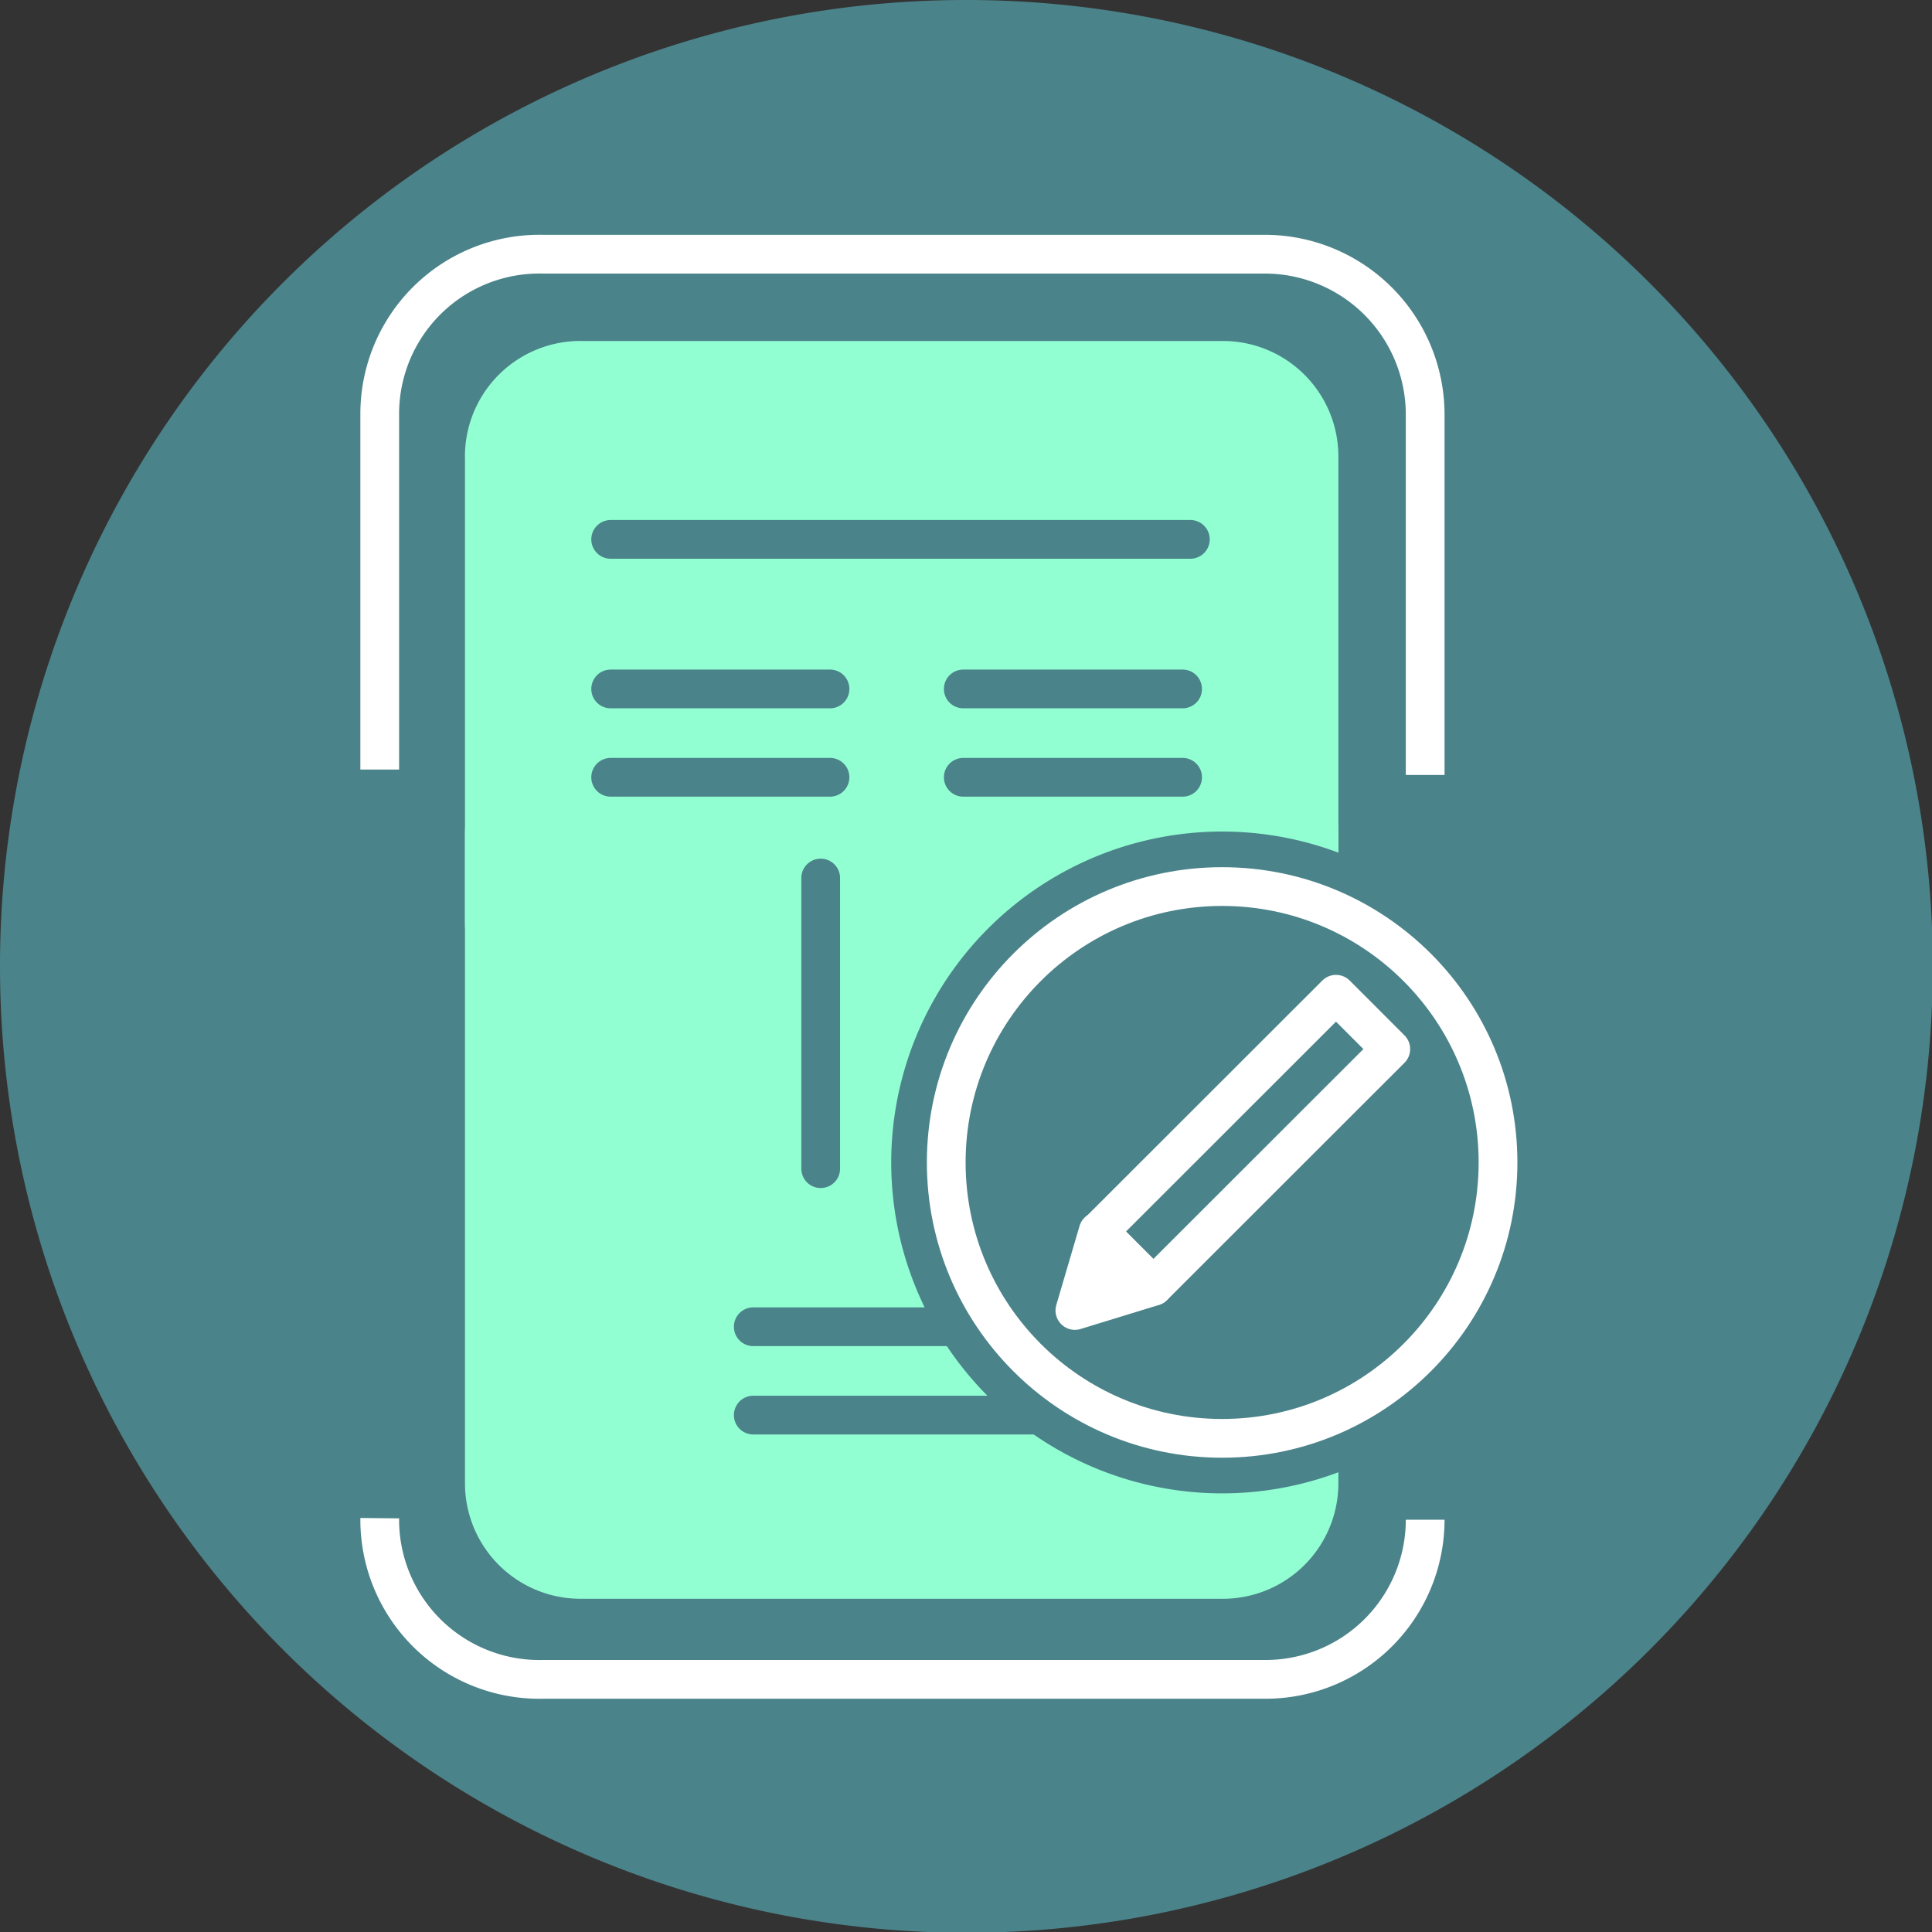
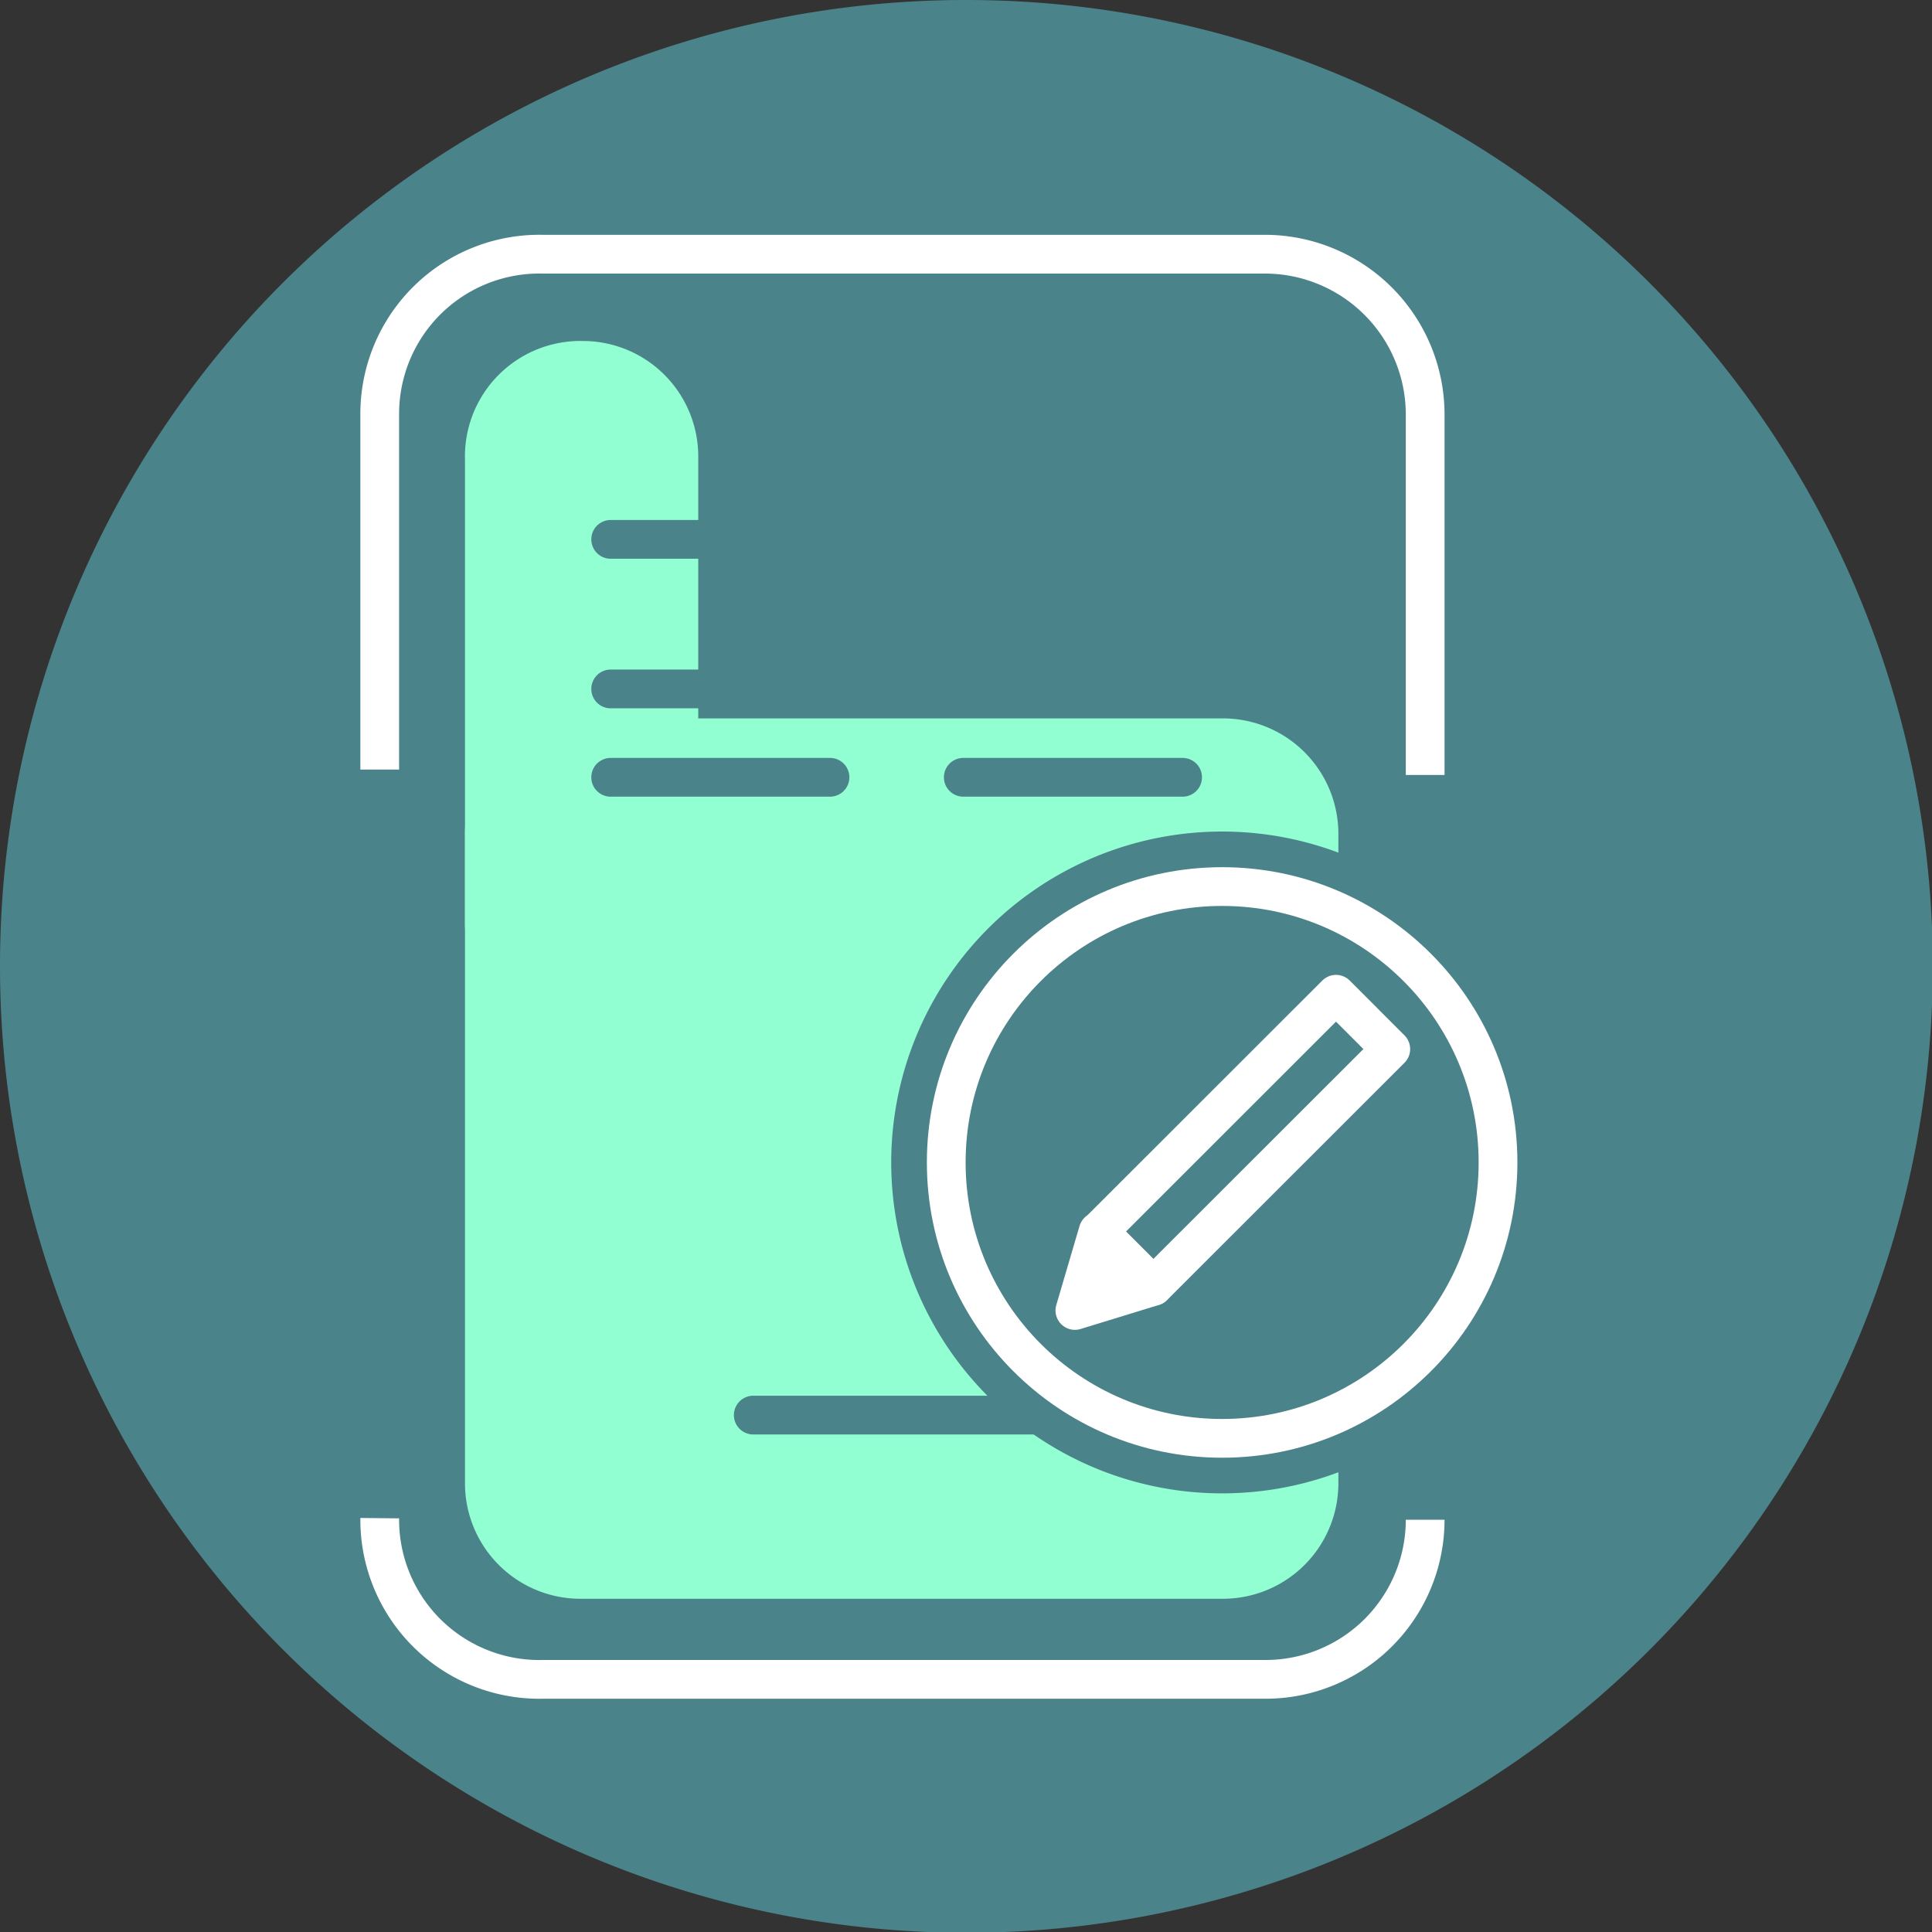
<svg xmlns="http://www.w3.org/2000/svg" viewBox="0 0 24.93 24.93">
  <rect x="0" y="0" width="24.93" height="24.93" fill="#333333" stroke="none" />
  <defs>
    <style>.cls-1{fill:#4b838a;}.cls-1,.cls-2,.cls-5{fill-rule:evenodd;}.cls-2{fill:#92ffd3;}.cls-3,.cls-4{fill:none;stroke:#fff;stroke-width:0.5px;}.cls-3{stroke-miterlimit:2.61;}.cls-4{stroke-linecap:round;stroke-linejoin:round;}.cls-5{fill:#fff;}</style>
  </defs>
  <g id="Layer_2" data-name="Layer 2">
    <g id="Layer_1-2" data-name="Layer 1">
      <path class="cls-1" d="M12.47,0A12.47,12.47,0,1,1,0,12.47,12.46,12.46,0,0,1,12.47,0" />
      <path class="cls-2" d="M7.52,20.63h8.26a1.49,1.49,0,0,0,1.49-1.49V10.76a1.49,1.49,0,0,0-1.49-1.49H7.52A1.49,1.49,0,0,0,6,10.76v8.38a1.49,1.49,0,0,0,1.49,1.49" />
-       <path class="cls-2" d="M7.52,4.4h8.26a1.49,1.49,0,0,1,1.49,1.49v6a1.49,1.49,0,0,1-1.49,1.49H7.52A1.49,1.49,0,0,1,6,11.93v-6A1.49,1.49,0,0,1,7.52,4.4" />
+       <path class="cls-2" d="M7.52,4.4a1.49,1.49,0,0,1,1.49,1.49v6a1.49,1.49,0,0,1-1.49,1.49H7.52A1.49,1.49,0,0,1,6,11.93v-6A1.49,1.49,0,0,1,7.52,4.4" />
      <path class="cls-3" d="M4.9,9.93V5.34A2.06,2.06,0,0,1,7,3.28h9.33a2.07,2.07,0,0,1,2.06,2.06V10m0,9.61a2.06,2.06,0,0,1-2.06,2.06H7A2.06,2.06,0,0,1,4.9,19.59" />
      <path class="cls-1" d="M15.36,6.71a.25.25,0,0,1,.25.25.25.25,0,0,1-.25.25H7.88a.25.25,0,0,1,0-.5Z" />
-       <path class="cls-1" d="M10.34,11.33a.25.25,0,0,1,.5,0v3.75a.25.25,0,0,1-.25.25.25.25,0,0,1-.25-.25Z" />
      <path class="cls-1" d="M9.72,18.51a.25.25,0,0,1,0-.5h3.77a.25.25,0,0,1,0,.5Z" />
-       <path class="cls-1" d="M9.72,17.37a.25.25,0,0,1,0-.5h2.83a.25.25,0,0,1,0,.5Z" />
      <path class="cls-1" d="M7.88,10.28a.25.25,0,0,1,0-.5h2.83a.25.25,0,0,1,0,.5Z" />
      <path class="cls-1" d="M7.88,9.14a.25.25,0,1,1,0-.5h2.83a.25.25,0,0,1,0,.5Z" />
      <path class="cls-1" d="M12.43,10.28a.25.25,0,0,1,0-.5h2.83a.25.25,0,0,1,0,.5Z" />
      <path class="cls-1" d="M12.43,9.14a.25.25,0,0,1,0-.5h2.83a.25.25,0,0,1,0,.5Z" />
      <path class="cls-1" d="M15.77,10.73A4.27,4.27,0,1,1,11.5,15a4.27,4.27,0,0,1,4.27-4.27" />
      <circle class="cls-3" cx="15.77" cy="15" r="3.56" />
      <rect class="cls-4" x="13.89" y="14.22" width="4.33" height="1" transform="translate(-5.7 15.65) rotate(-44.98)" />
      <polygon class="cls-5" points="13.87 16.91 14.88 16.6 14.17 15.89 13.87 16.91" />
      <polygon class="cls-4" points="13.87 16.91 14.88 16.6 14.17 15.89 13.87 16.91" />
    </g>
  </g>
</svg>